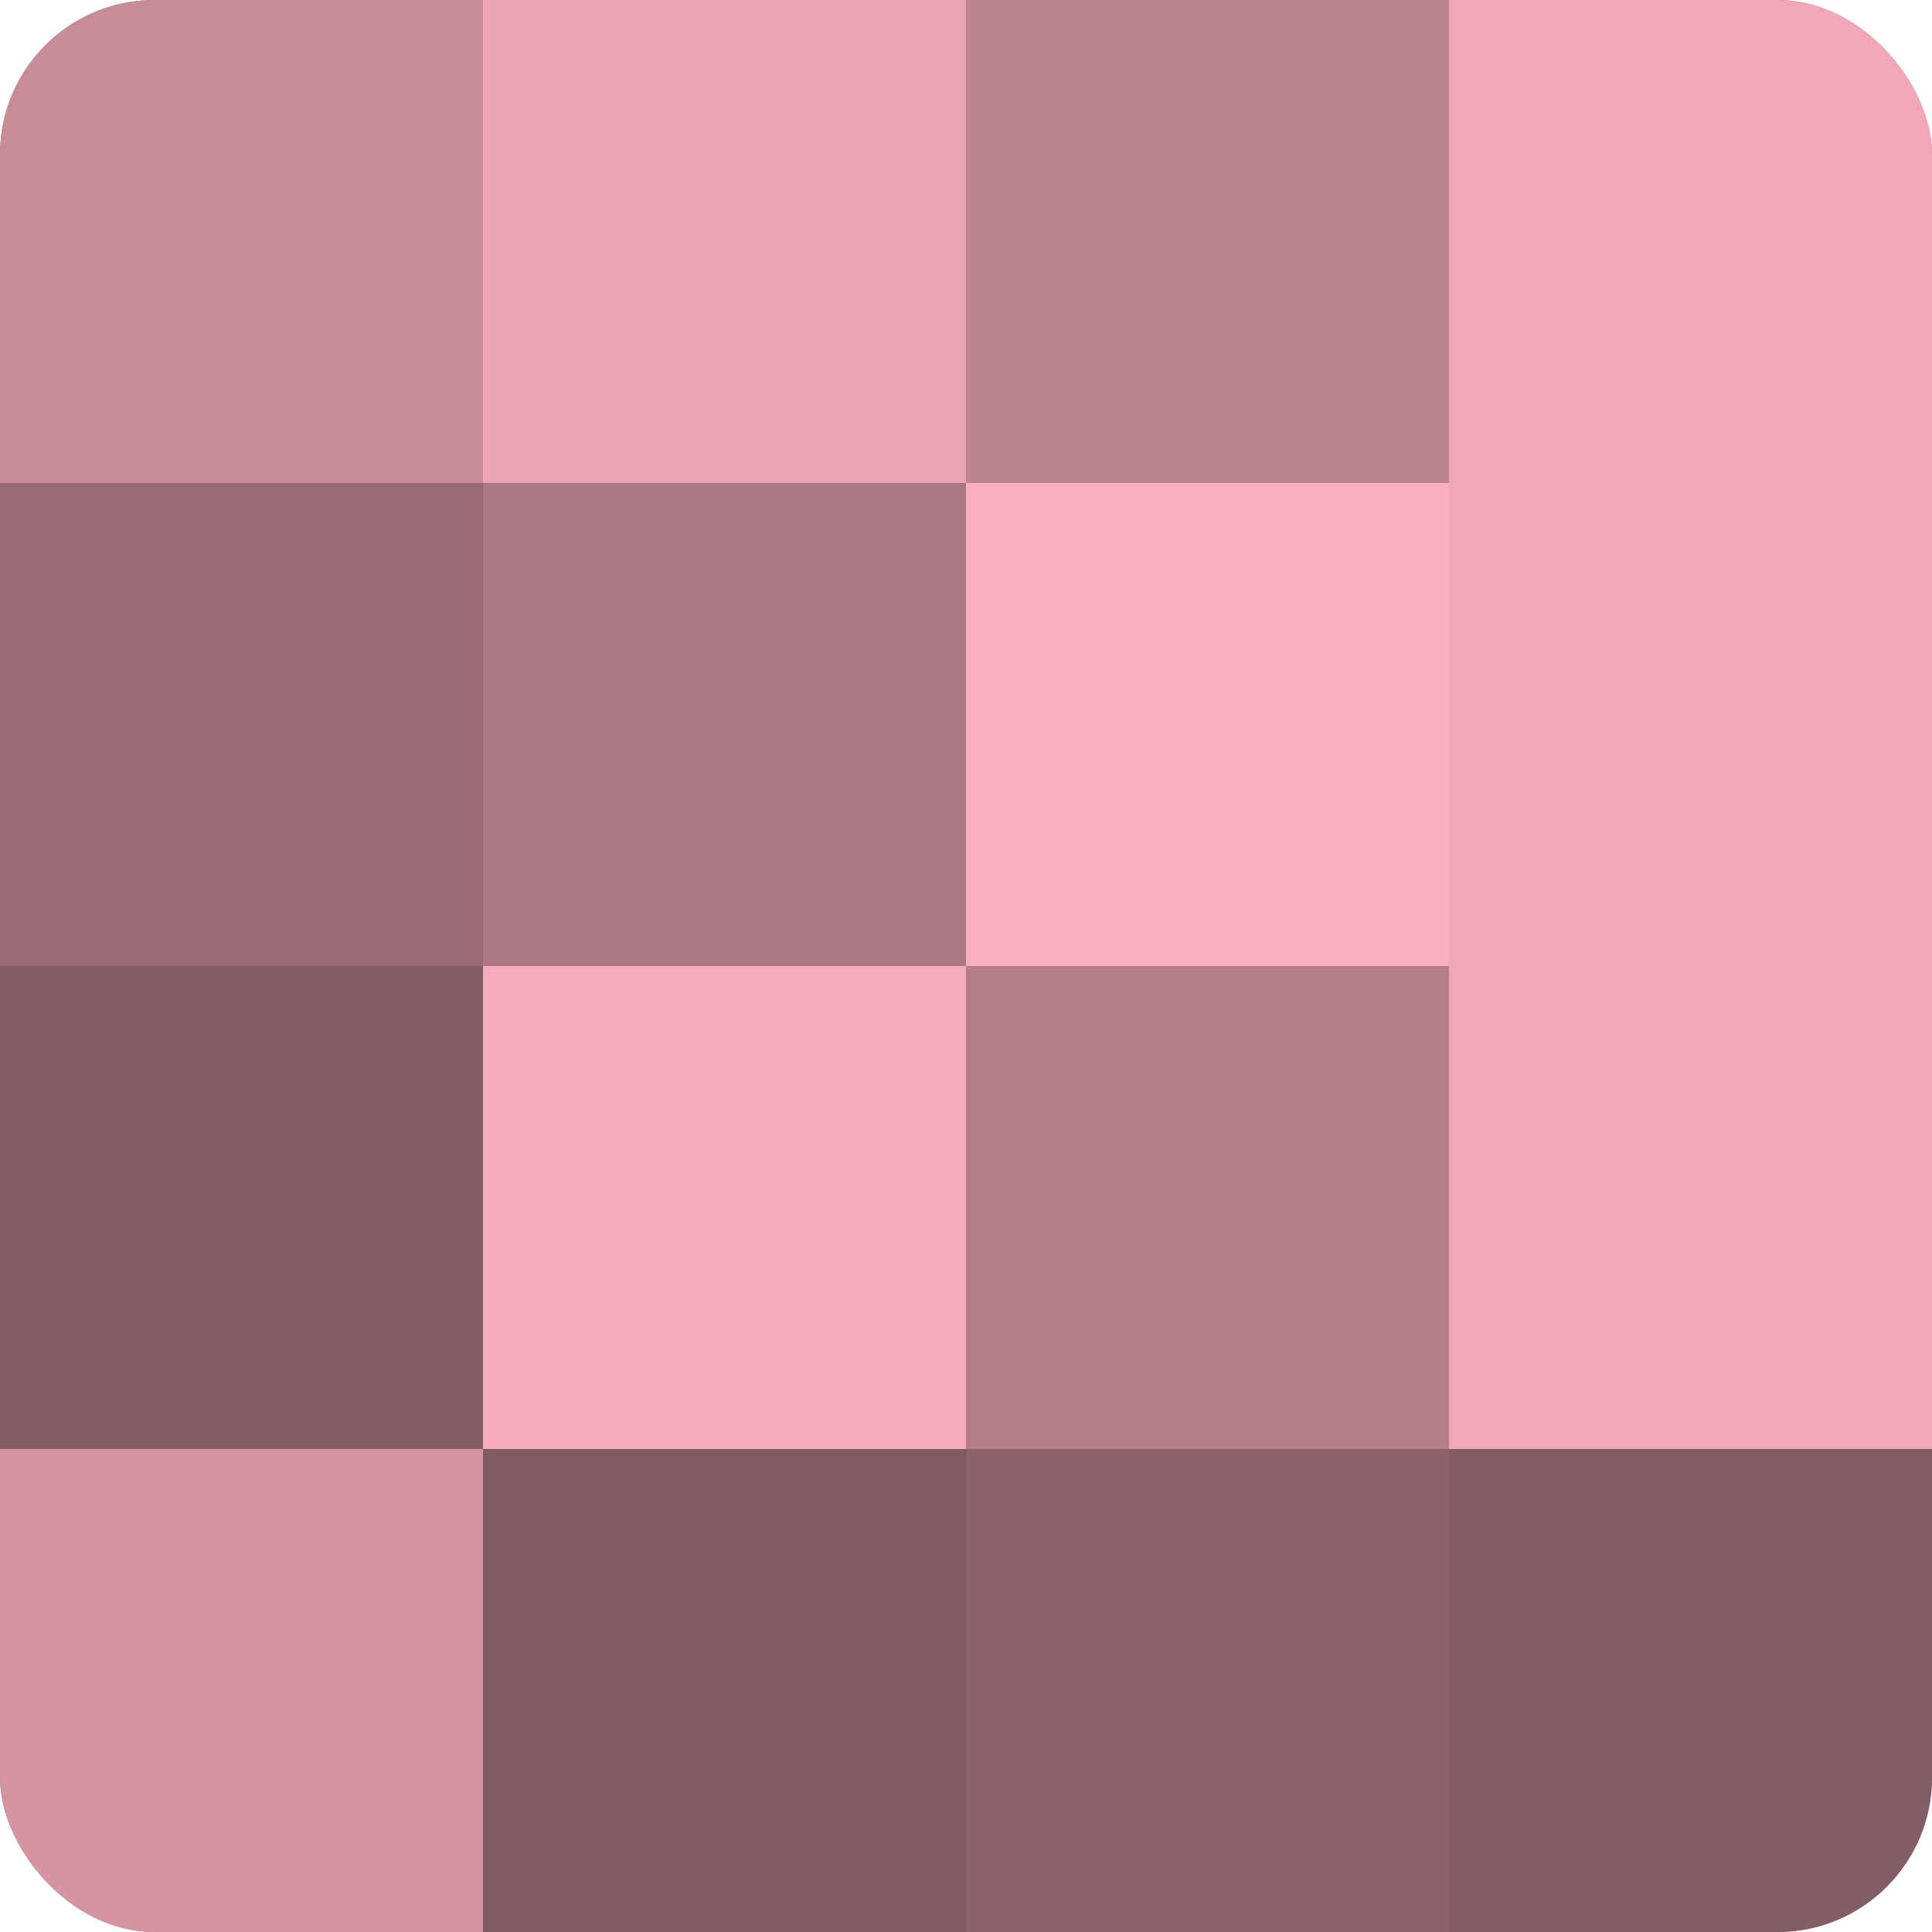
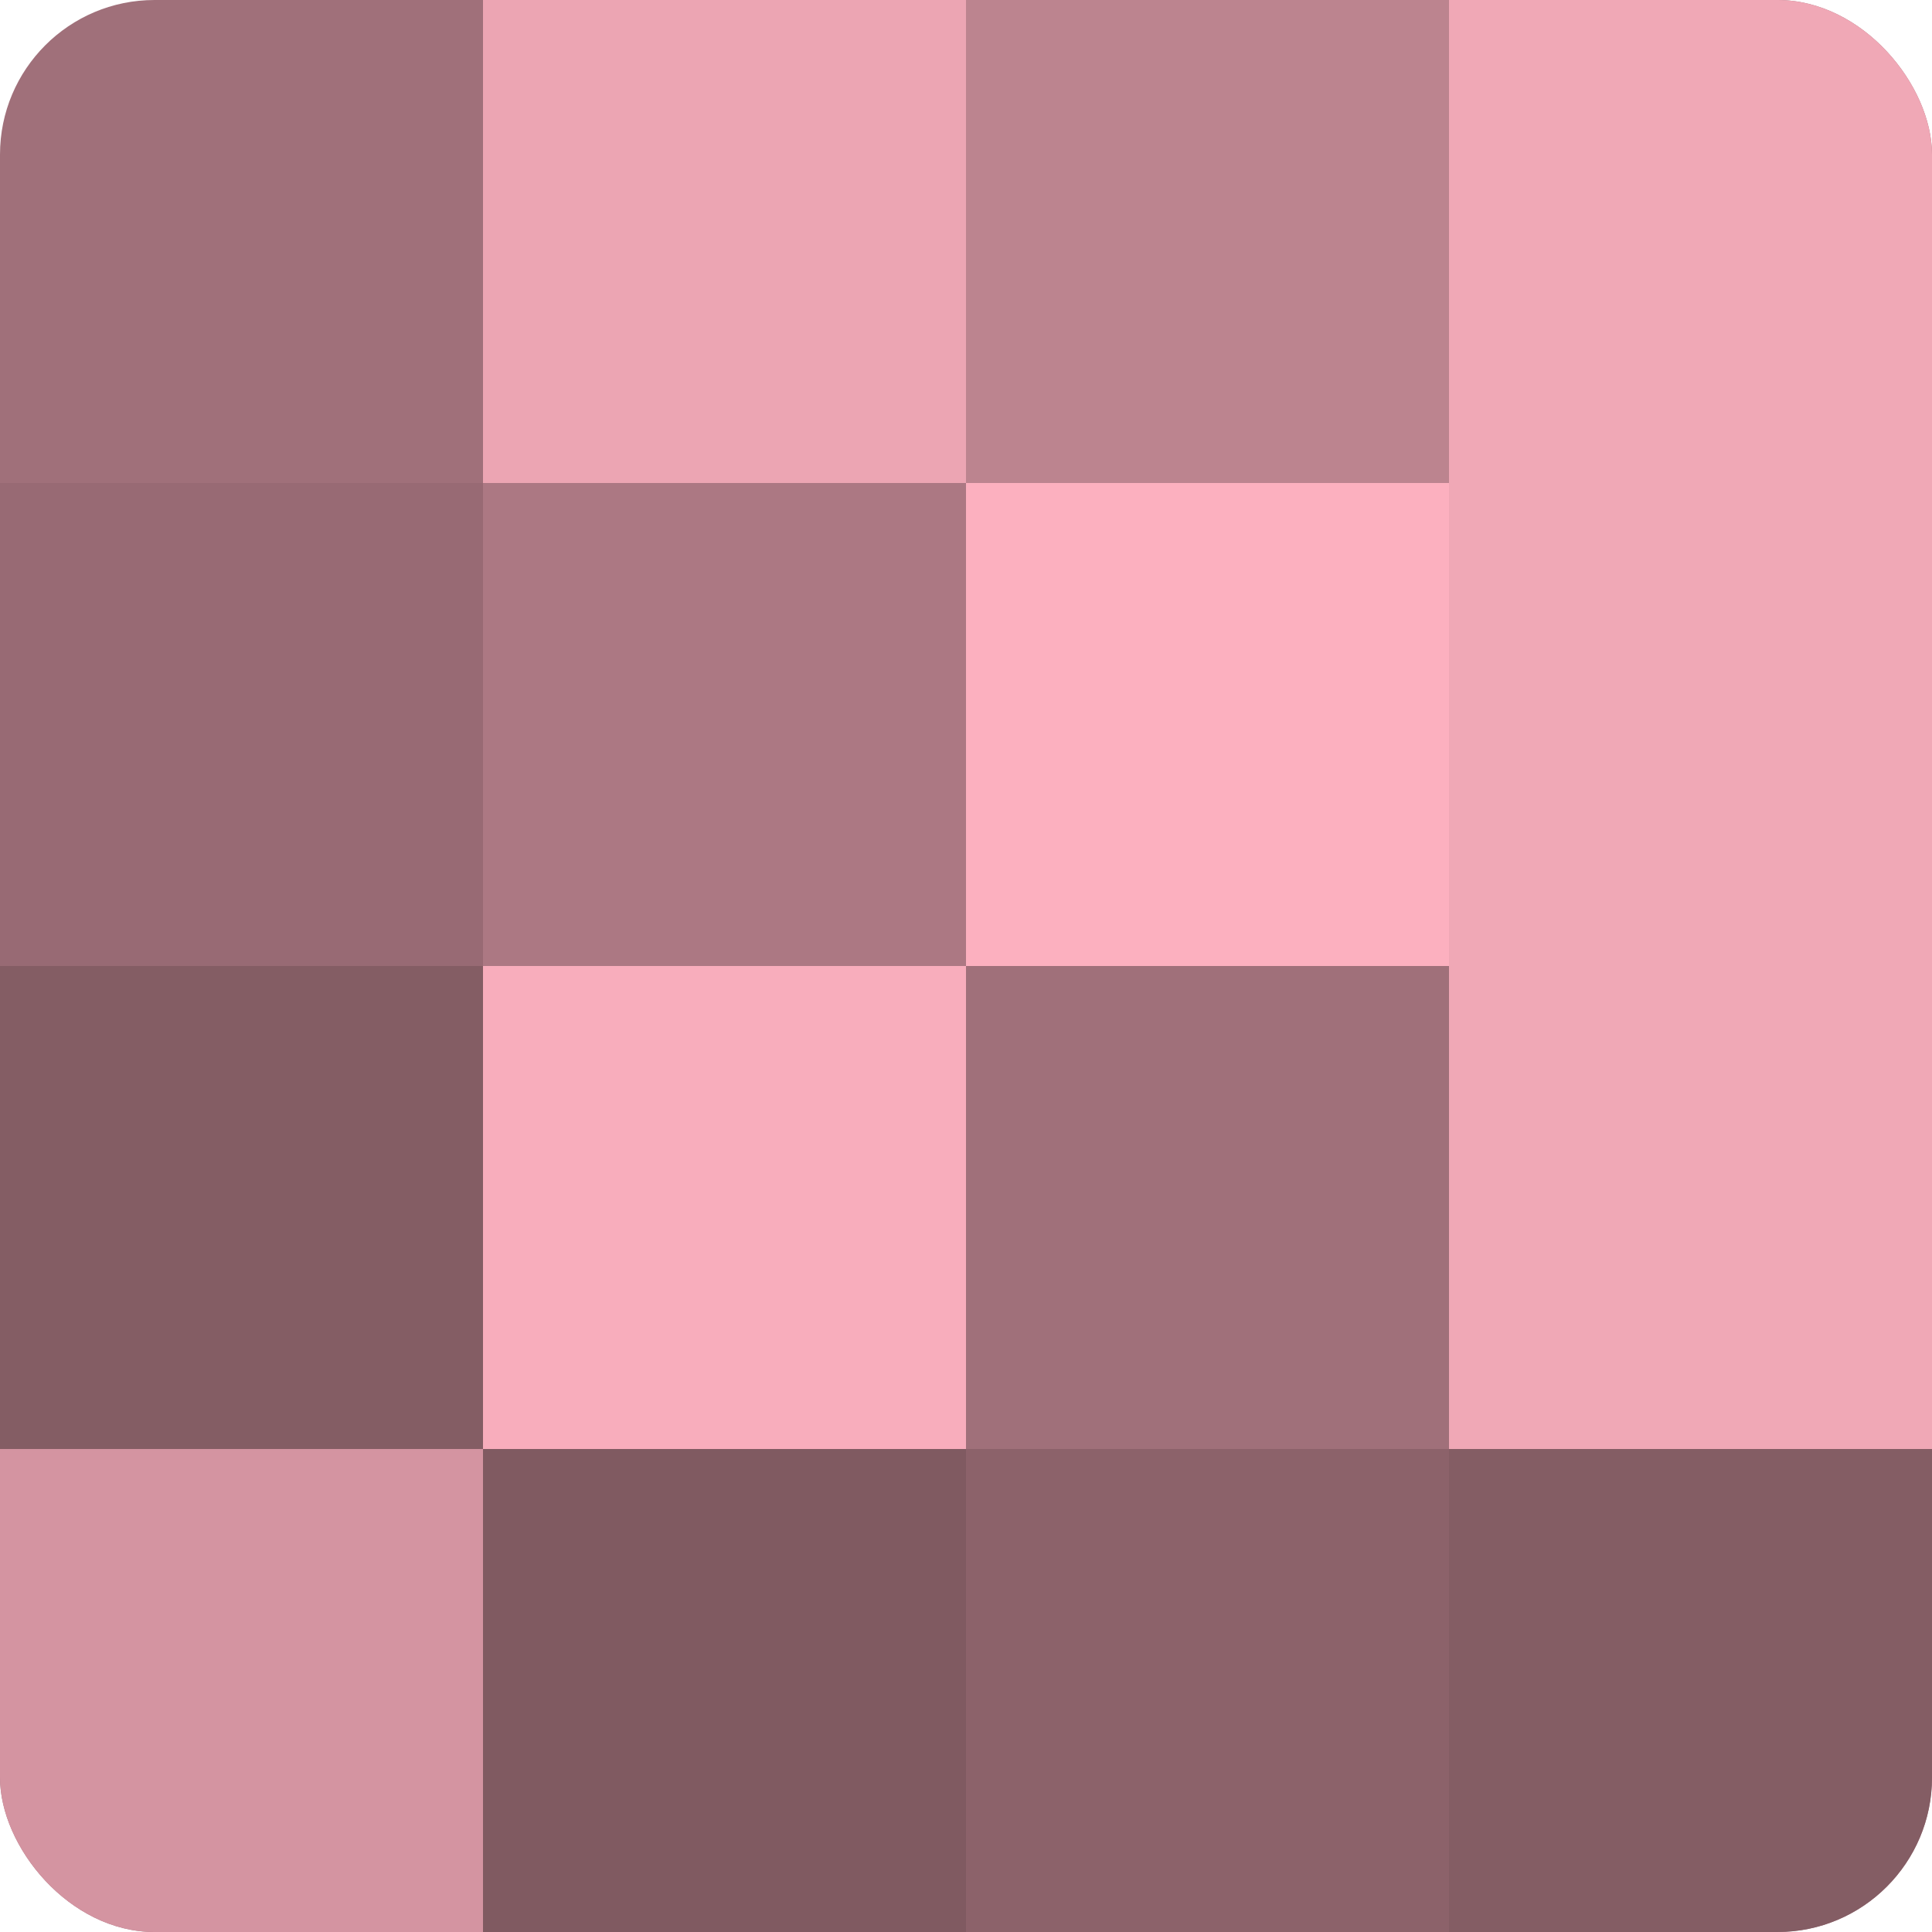
<svg xmlns="http://www.w3.org/2000/svg" width="60" height="60" viewBox="0 0 100 100" preserveAspectRatio="xMidYMid meet">
  <defs>
    <clipPath id="c" width="100" height="100">
      <rect width="100" height="100" rx="8" ry="8" />
    </clipPath>
  </defs>
  <g clip-path="url(#c)">
    <rect width="100" height="100" fill="#a0707a" />
-     <rect width="25" height="25" fill="#c88c98" />
    <rect y="25" width="25" height="25" fill="#986a74" />
    <rect y="50" width="25" height="25" fill="#845d64" />
    <rect y="75" width="25" height="25" fill="#d494a1" />
    <rect x="25" width="25" height="25" fill="#eca5b3" />
    <rect x="25" y="25" width="25" height="25" fill="#ac7883" />
    <rect x="25" y="50" width="25" height="25" fill="#f8adbc" />
    <rect x="25" y="75" width="25" height="25" fill="#805a61" />
    <rect x="50" width="25" height="25" fill="#bc848f" />
    <rect x="50" y="25" width="25" height="25" fill="#fcb0bf" />
-     <rect x="50" y="50" width="25" height="25" fill="#b47e89" />
    <rect x="50" y="75" width="25" height="25" fill="#8c626a" />
    <rect x="75" width="25" height="25" fill="#f0a8b6" />
    <rect x="75" y="25" width="25" height="25" fill="#f0a8b6" />
    <rect x="75" y="50" width="25" height="25" fill="#f0a8b6" />
    <rect x="75" y="75" width="25" height="25" fill="#845d64" />
  </g>
</svg>